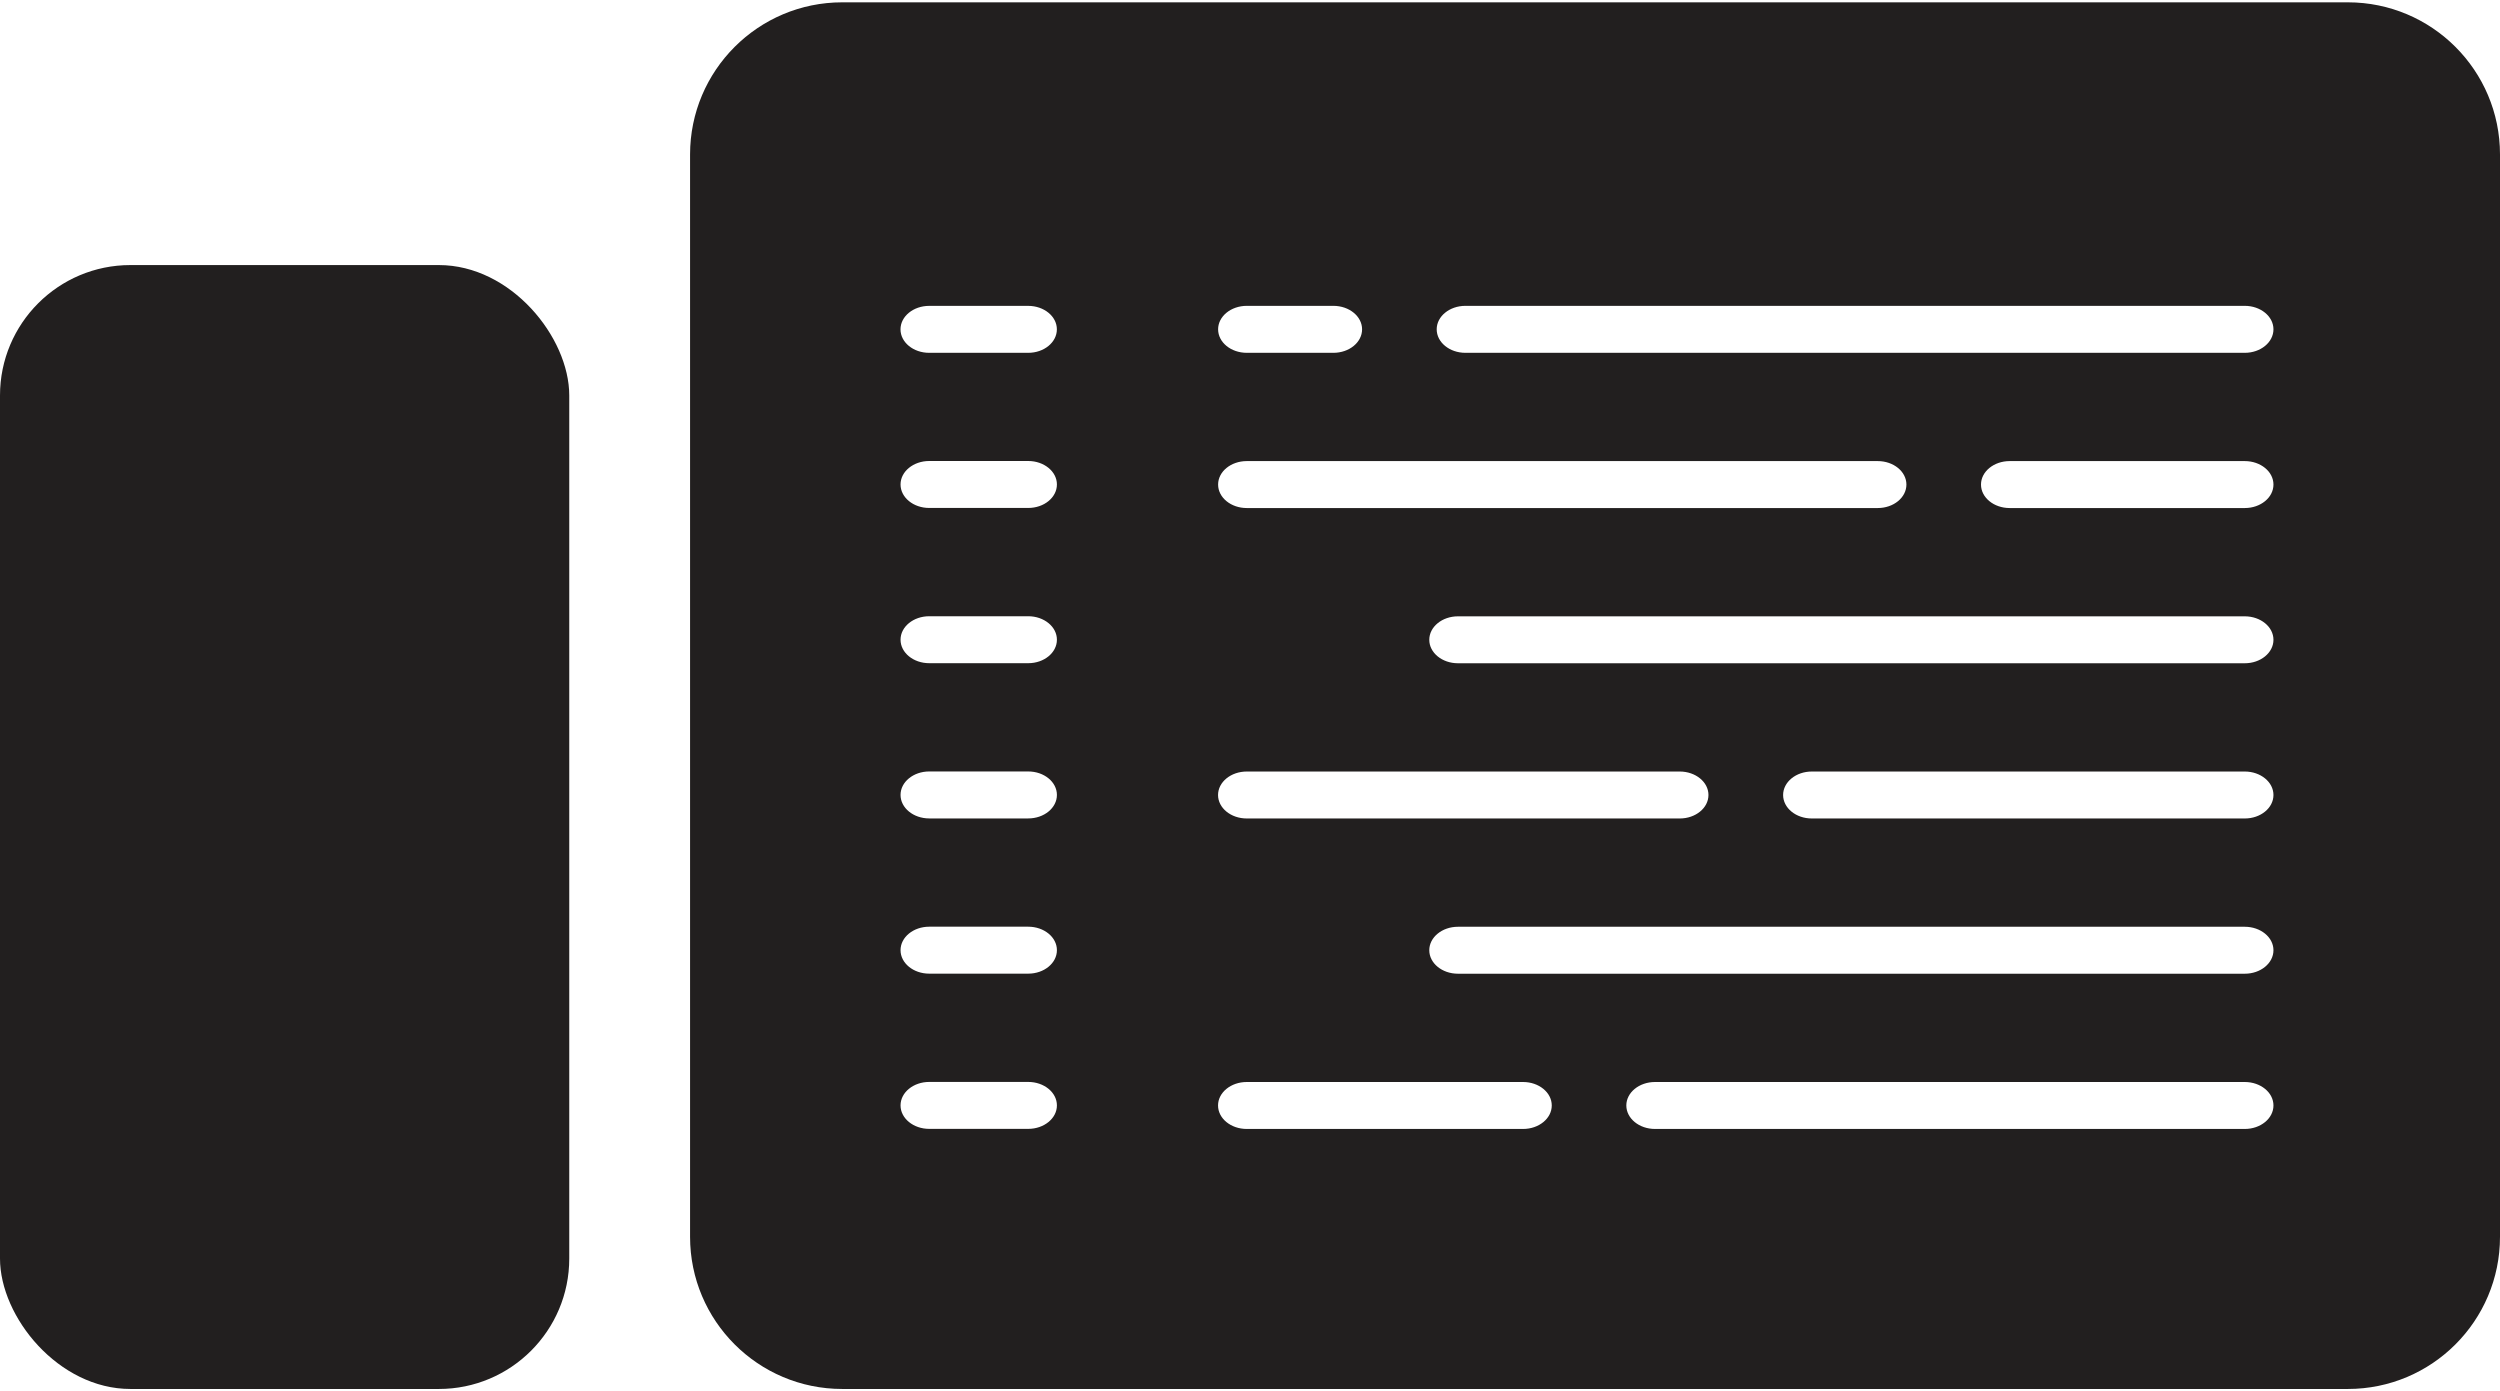
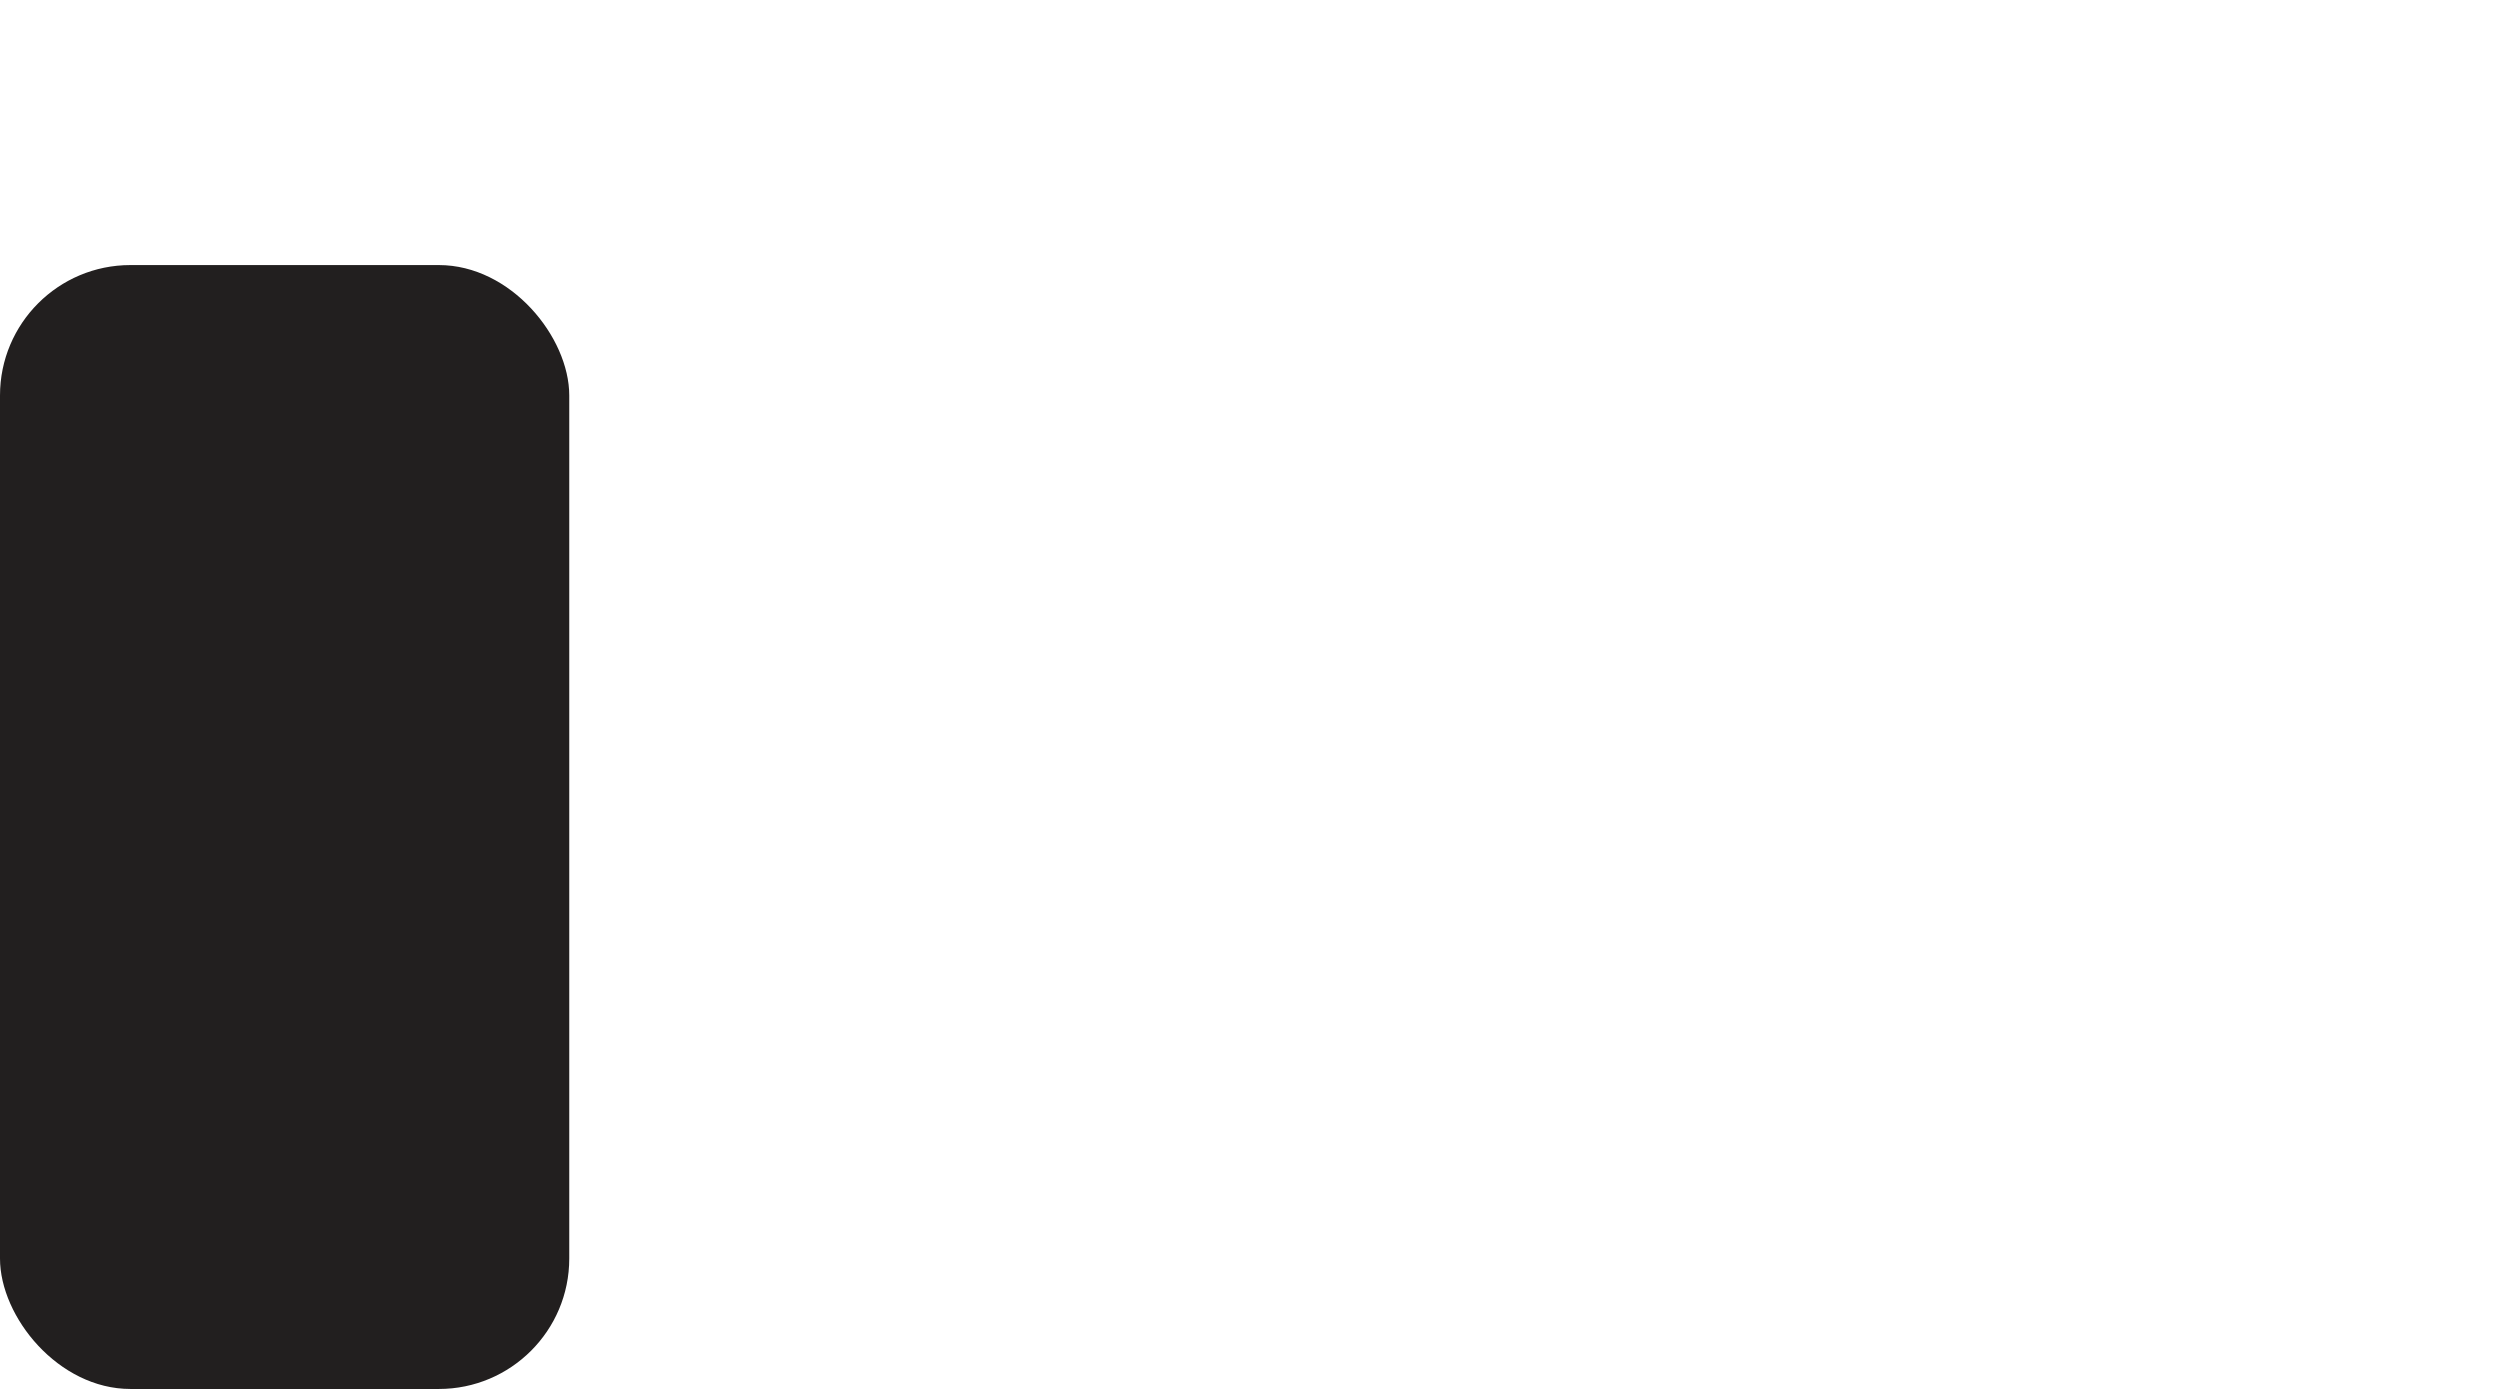
<svg xmlns="http://www.w3.org/2000/svg" fill="none" viewBox="0 0 115 64" height="64" width="115">
  <rect fill="#221F1F" rx="6" height="51.7" width="26.186" y="12.193" />
-   <path fill="#221F1F" d="M108 0.107C111.866 0.107 115 3.241 115 7.107V56.893C115 60.759 111.866 63.893 108 63.893H38.743C34.877 63.892 31.743 60.758 31.743 56.893V7.107C31.743 3.242 34.877 0.108 38.743 0.107H108ZM57.351 49.772C56.621 49.772 56.03 50.255 56.03 50.852C56.03 51.449 56.621 51.932 57.351 51.932H70.061C70.79 51.932 71.381 51.449 71.381 50.852C71.381 50.255 70.79 49.772 70.061 49.772H57.351ZM76.132 49.772C75.402 49.772 74.811 50.255 74.811 50.852C74.812 51.449 75.402 51.932 76.132 51.932H103.259C103.988 51.932 104.579 51.449 104.579 50.852C104.579 50.255 103.988 49.772 103.259 49.772H76.132ZM42.745 49.769C42.016 49.769 41.425 50.252 41.425 50.849C41.425 51.445 42.016 51.928 42.745 51.928H47.298C48.027 51.928 48.618 51.445 48.618 50.849C48.618 50.252 48.028 49.769 47.298 49.769H42.745ZM67.067 42.631C66.338 42.631 65.747 43.114 65.747 43.711C65.747 44.308 66.338 44.791 67.067 44.791H103.259C103.988 44.791 104.579 44.308 104.579 43.711C104.579 43.114 103.988 42.631 103.259 42.631H67.067ZM42.745 42.628C42.016 42.628 41.425 43.111 41.425 43.708C41.425 44.305 42.016 44.788 42.745 44.788H47.298C48.027 44.788 48.618 44.305 48.618 43.708C48.618 43.111 48.028 42.628 47.298 42.628H42.745ZM57.351 35.49C56.621 35.49 56.031 35.974 56.03 36.57C56.03 37.167 56.621 37.65 57.351 37.65H77.269C77.998 37.65 78.589 37.167 78.589 36.57C78.589 35.974 77.998 35.49 77.269 35.49H57.351ZM83.343 35.49C82.613 35.49 82.024 35.974 82.023 36.57C82.023 37.167 82.613 37.65 83.343 37.65H103.259C103.988 37.65 104.579 37.167 104.579 36.57C104.579 35.974 103.988 35.49 103.259 35.49H83.343ZM42.745 35.487C42.016 35.487 41.425 35.97 41.425 36.567C41.425 37.164 42.016 37.648 42.745 37.648H47.298C48.028 37.648 48.618 37.164 48.618 36.567C48.618 35.97 48.028 35.487 47.298 35.487H42.745ZM67.067 28.351C66.338 28.351 65.747 28.834 65.747 29.431C65.747 30.027 66.338 30.51 67.067 30.51H103.259C103.988 30.51 104.579 30.027 104.579 29.431C104.579 28.834 103.988 28.351 103.259 28.351H67.067ZM42.745 28.347C42.016 28.347 41.425 28.83 41.425 29.427C41.425 30.024 42.016 30.507 42.745 30.507H47.298C48.028 30.507 48.618 30.024 48.618 29.427C48.618 28.83 48.027 28.347 47.298 28.347H42.745ZM57.352 21.21C56.623 21.21 56.033 21.693 56.033 22.29C56.033 22.887 56.623 23.37 57.352 23.37H86.375C87.105 23.37 87.695 22.887 87.695 22.29C87.695 21.693 87.105 21.21 86.375 21.21H57.352ZM92.446 21.21C91.717 21.21 91.126 21.693 91.126 22.29C91.126 22.887 91.717 23.37 92.446 23.37H103.259C103.988 23.37 104.579 22.887 104.579 22.29C104.579 21.693 103.988 21.21 103.259 21.21H92.446ZM42.745 21.206C42.016 21.206 41.425 21.689 41.425 22.286C41.425 22.883 42.016 23.366 42.745 23.366H47.298C48.028 23.366 48.618 22.883 48.618 22.286C48.618 21.689 48.027 21.206 47.298 21.206H42.745ZM42.743 14.07C42.014 14.07 41.423 14.553 41.423 15.15C41.423 15.747 42.014 16.23 42.743 16.23H47.296C48.026 16.23 48.616 15.747 48.616 15.15C48.616 14.553 48.026 14.07 47.296 14.07H42.743ZM57.352 14.069C56.623 14.069 56.033 14.553 56.033 15.149C56.033 15.746 56.623 16.229 57.352 16.23H61.336C62.066 16.23 62.656 15.746 62.656 15.149C62.656 14.553 62.066 14.069 61.336 14.069H57.352ZM67.408 14.069C66.679 14.069 66.088 14.552 66.088 15.149C66.088 15.746 66.679 16.23 67.408 16.23H103.259C103.988 16.23 104.579 15.746 104.579 15.149C104.579 14.553 103.988 14.069 103.259 14.069H67.408Z" />
</svg>